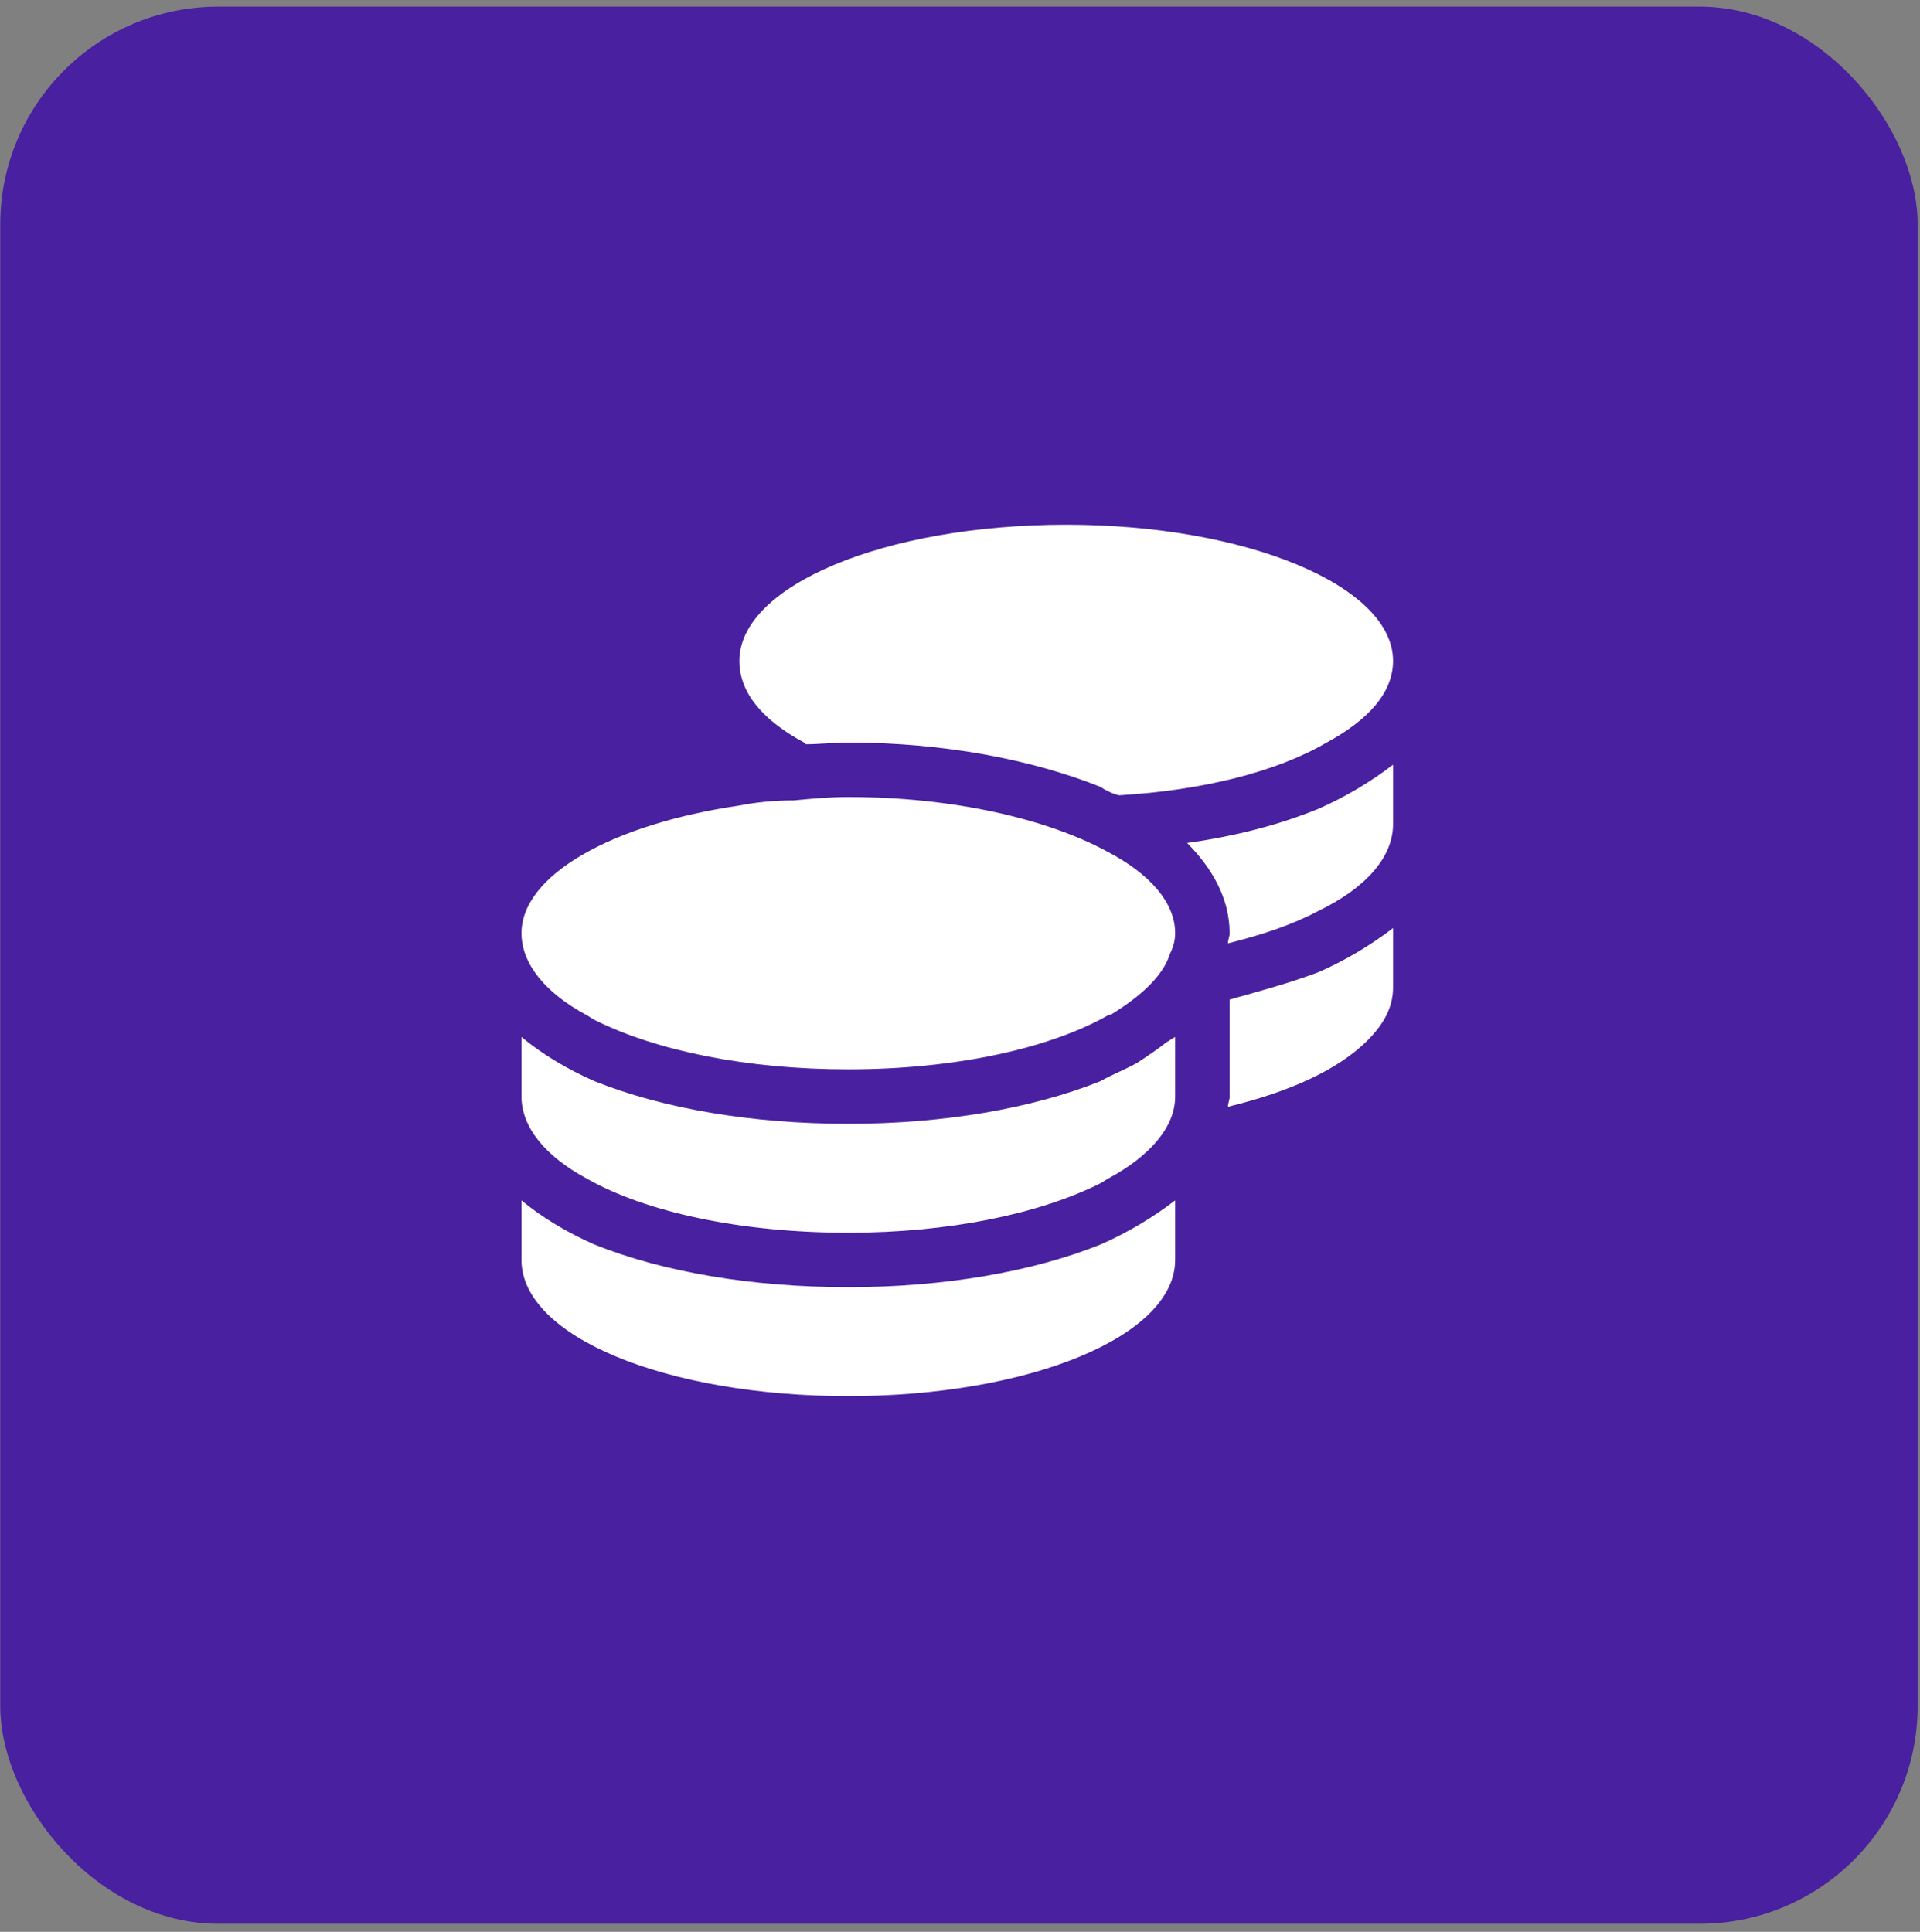
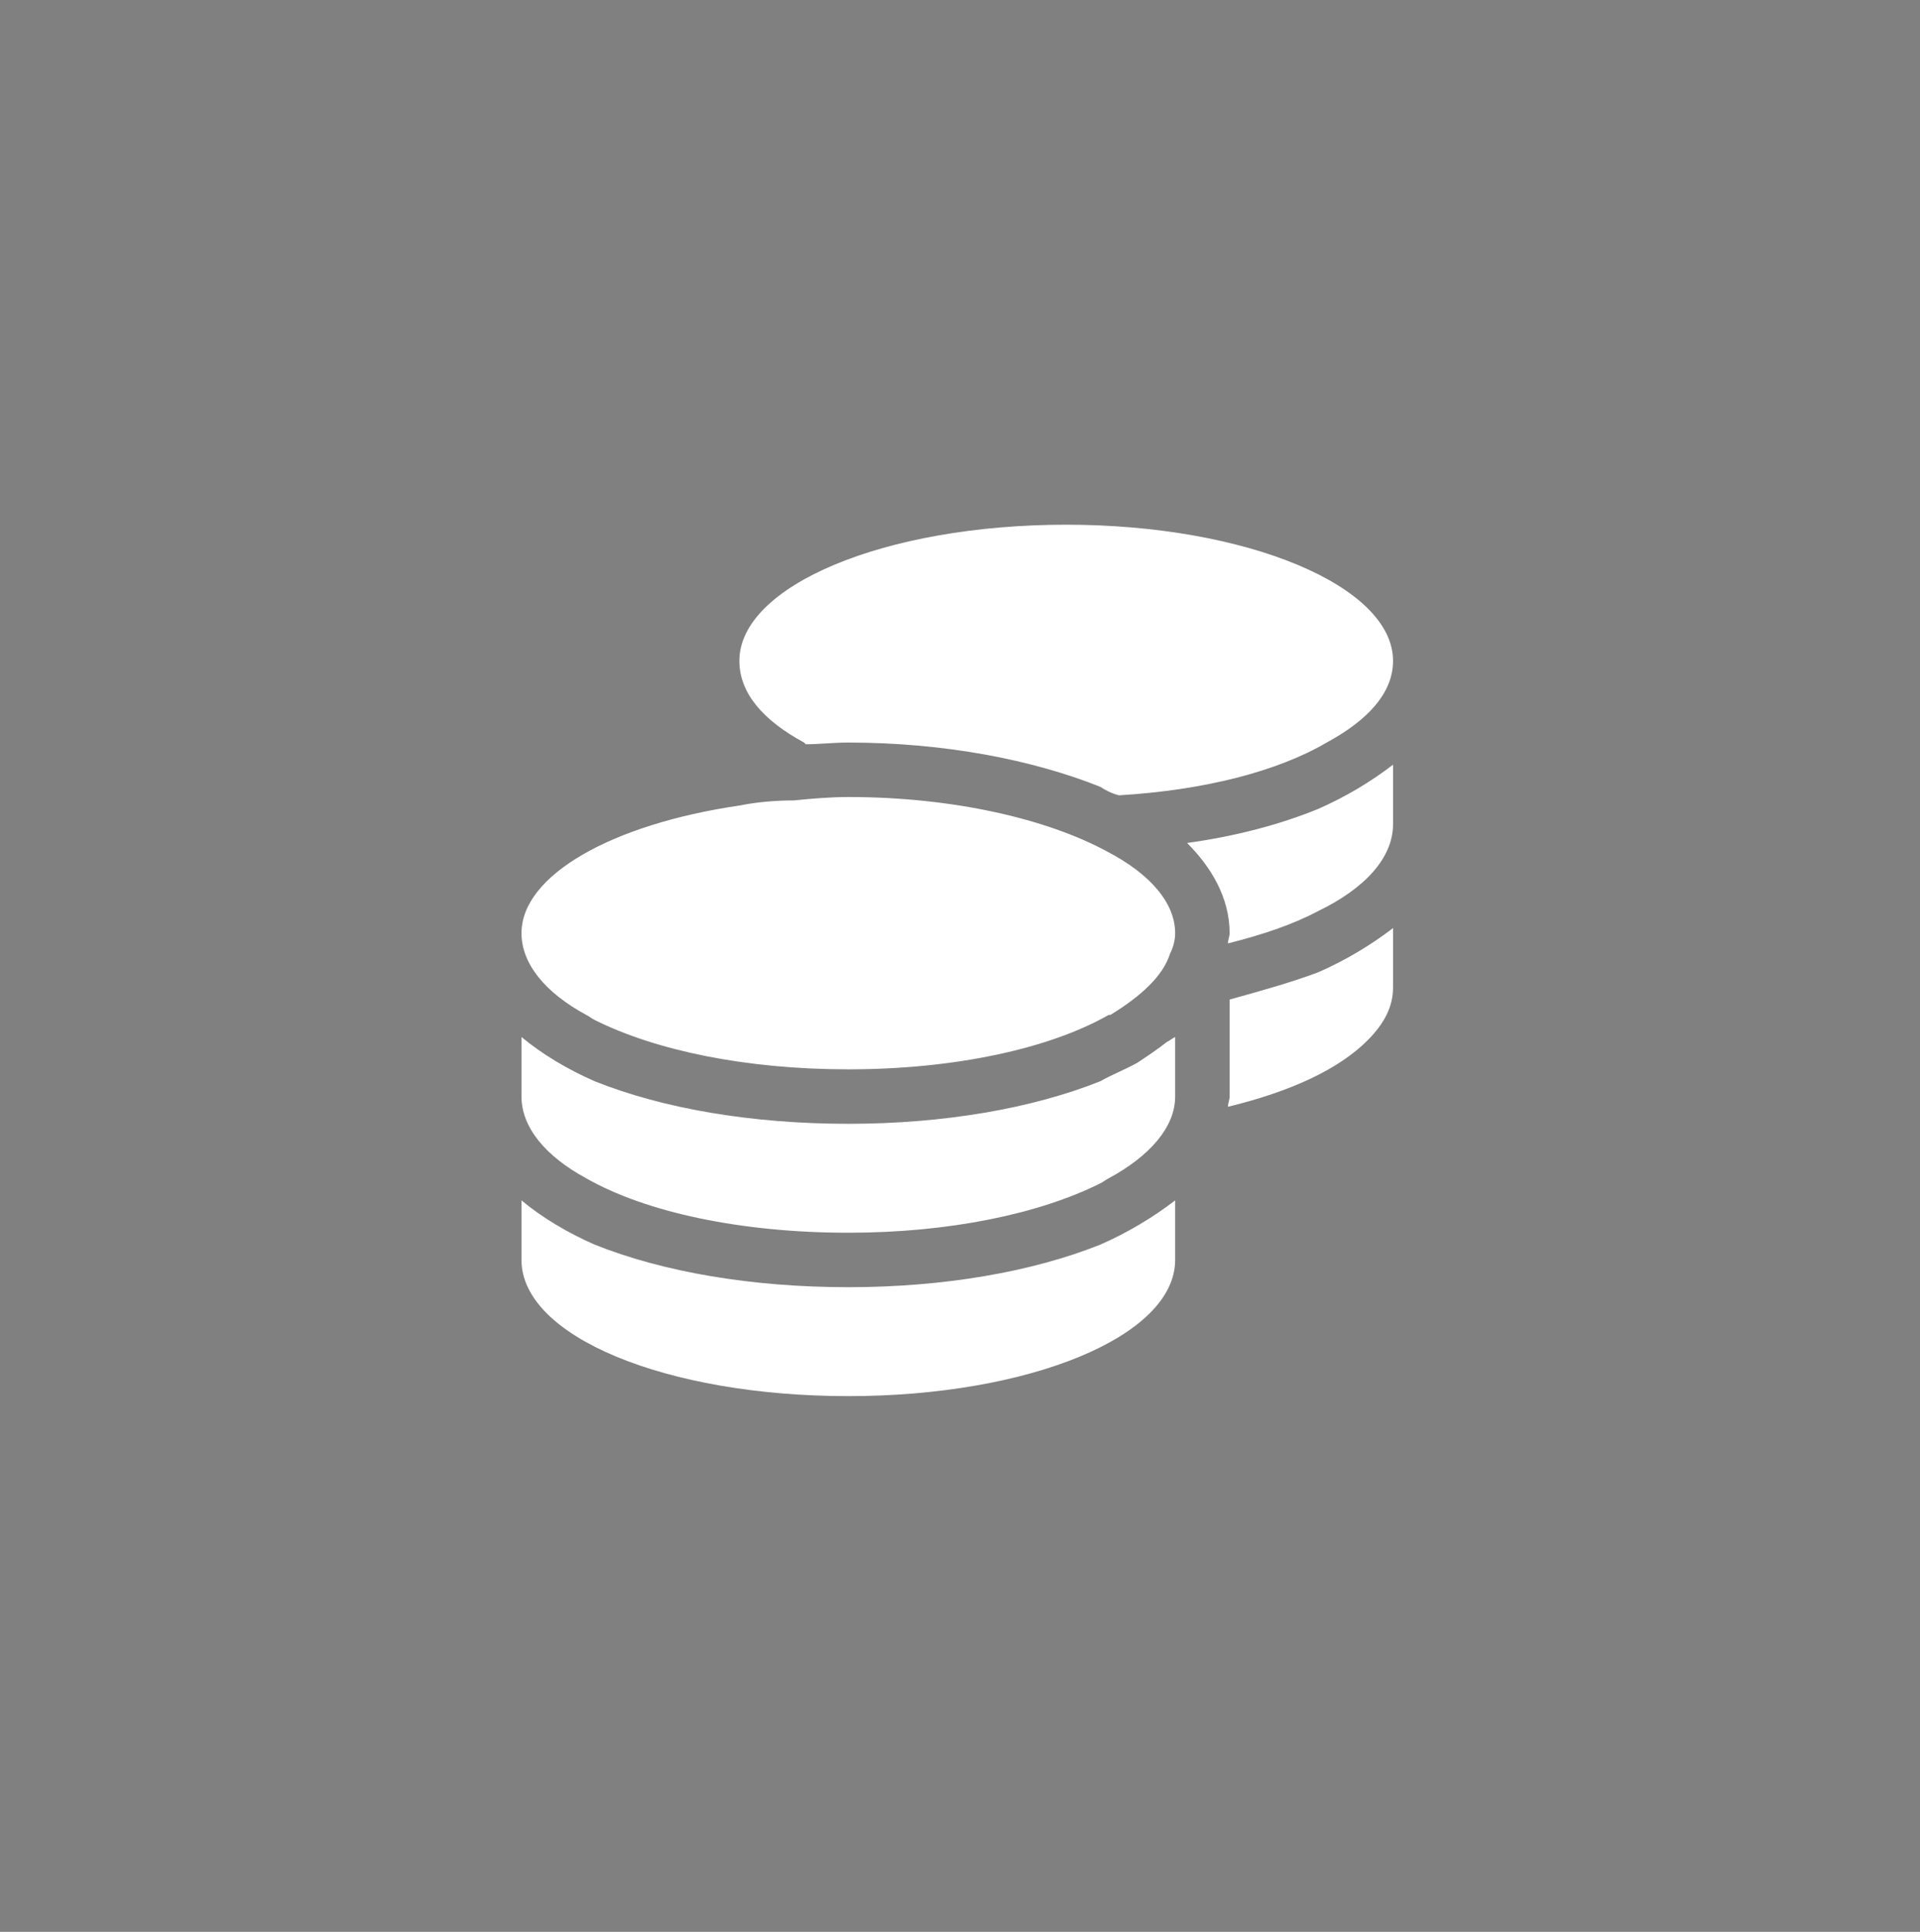
<svg xmlns="http://www.w3.org/2000/svg" width="158" height="159" viewBox="0 0 158 159" fill="none">
  <rect x="0" y="0" width="158" height="159" fill="#808080" stroke="none" />
-   <rect x="0.02" y="0.547" width="157.787" height="157.787" rx="17.93" fill="#49209F" />
  <path d="M114.636 54.392C114.636 57.053 112.534 59.294 109.172 61.115C105.11 63.497 99.087 65.038 92.082 65.458C91.522 65.318 90.962 65.038 90.542 64.758C84.938 62.516 77.654 61.115 69.81 61.115C68.549 61.115 67.428 61.255 66.308 61.255L66.168 61.115C62.806 59.294 60.844 57.053 60.844 54.392C60.844 48.228 72.751 43.185 87.74 43.185C102.589 43.185 114.636 48.228 114.636 54.392ZM65.327 65.878C66.728 65.738 68.269 65.598 69.81 65.598C78.495 65.598 86.199 67.419 91.102 70.081C94.604 71.902 96.705 74.283 96.705 76.805C96.705 77.365 96.565 77.925 96.285 78.486C95.725 80.307 93.904 81.987 91.382 83.528H91.242C86.339 86.33 78.495 88.011 69.81 88.011C61.405 88.011 53.98 86.47 48.938 83.949C48.657 83.809 48.517 83.668 48.237 83.528C44.875 81.707 42.914 79.326 42.914 76.805C42.914 72.042 50.338 67.839 60.844 66.299C62.245 66.018 63.786 65.878 65.327 65.878ZM97.686 69.38C101.748 68.82 105.39 67.839 108.472 66.579C110.713 65.598 112.815 64.337 114.636 62.937V67.839C114.636 70.641 112.254 73.162 108.472 74.984C106.371 76.104 103.849 76.945 101.048 77.645C101.048 77.365 101.188 77.085 101.188 76.805C101.188 73.863 99.647 71.341 97.686 69.38ZM96.705 90.252C96.705 92.774 94.604 95.155 91.242 96.976C90.962 97.116 90.822 97.256 90.542 97.397C85.499 99.918 78.074 101.459 69.81 101.459C60.984 101.459 53.14 99.778 48.237 96.976C44.875 95.155 42.914 92.774 42.914 90.252V85.35C44.595 86.75 46.696 88.011 48.938 88.992C54.541 91.233 61.825 92.494 69.81 92.494C77.654 92.494 84.938 91.233 90.542 88.992C91.522 88.431 92.643 88.011 93.623 87.451C94.464 86.89 95.304 86.33 96.005 85.77C96.285 85.63 96.425 85.49 96.705 85.35V90.252ZM101.188 82.268C103.709 81.567 106.231 80.867 108.472 80.026C110.713 79.046 112.815 77.785 114.636 76.384V81.287C114.636 82.828 113.935 84.229 112.534 85.63C110.153 88.011 106.231 89.832 101.048 91.093C101.048 90.813 101.188 90.532 101.188 90.252V82.268ZM69.81 105.941C77.654 105.941 84.938 104.681 90.542 102.439C92.783 101.459 94.884 100.198 96.705 98.797V103.7C96.705 110.004 84.658 114.907 69.81 114.907C54.821 114.907 42.914 110.004 42.914 103.7V98.797C44.595 100.198 46.696 101.459 48.938 102.439C54.541 104.681 61.825 105.941 69.81 105.941Z" fill="white" />
</svg>